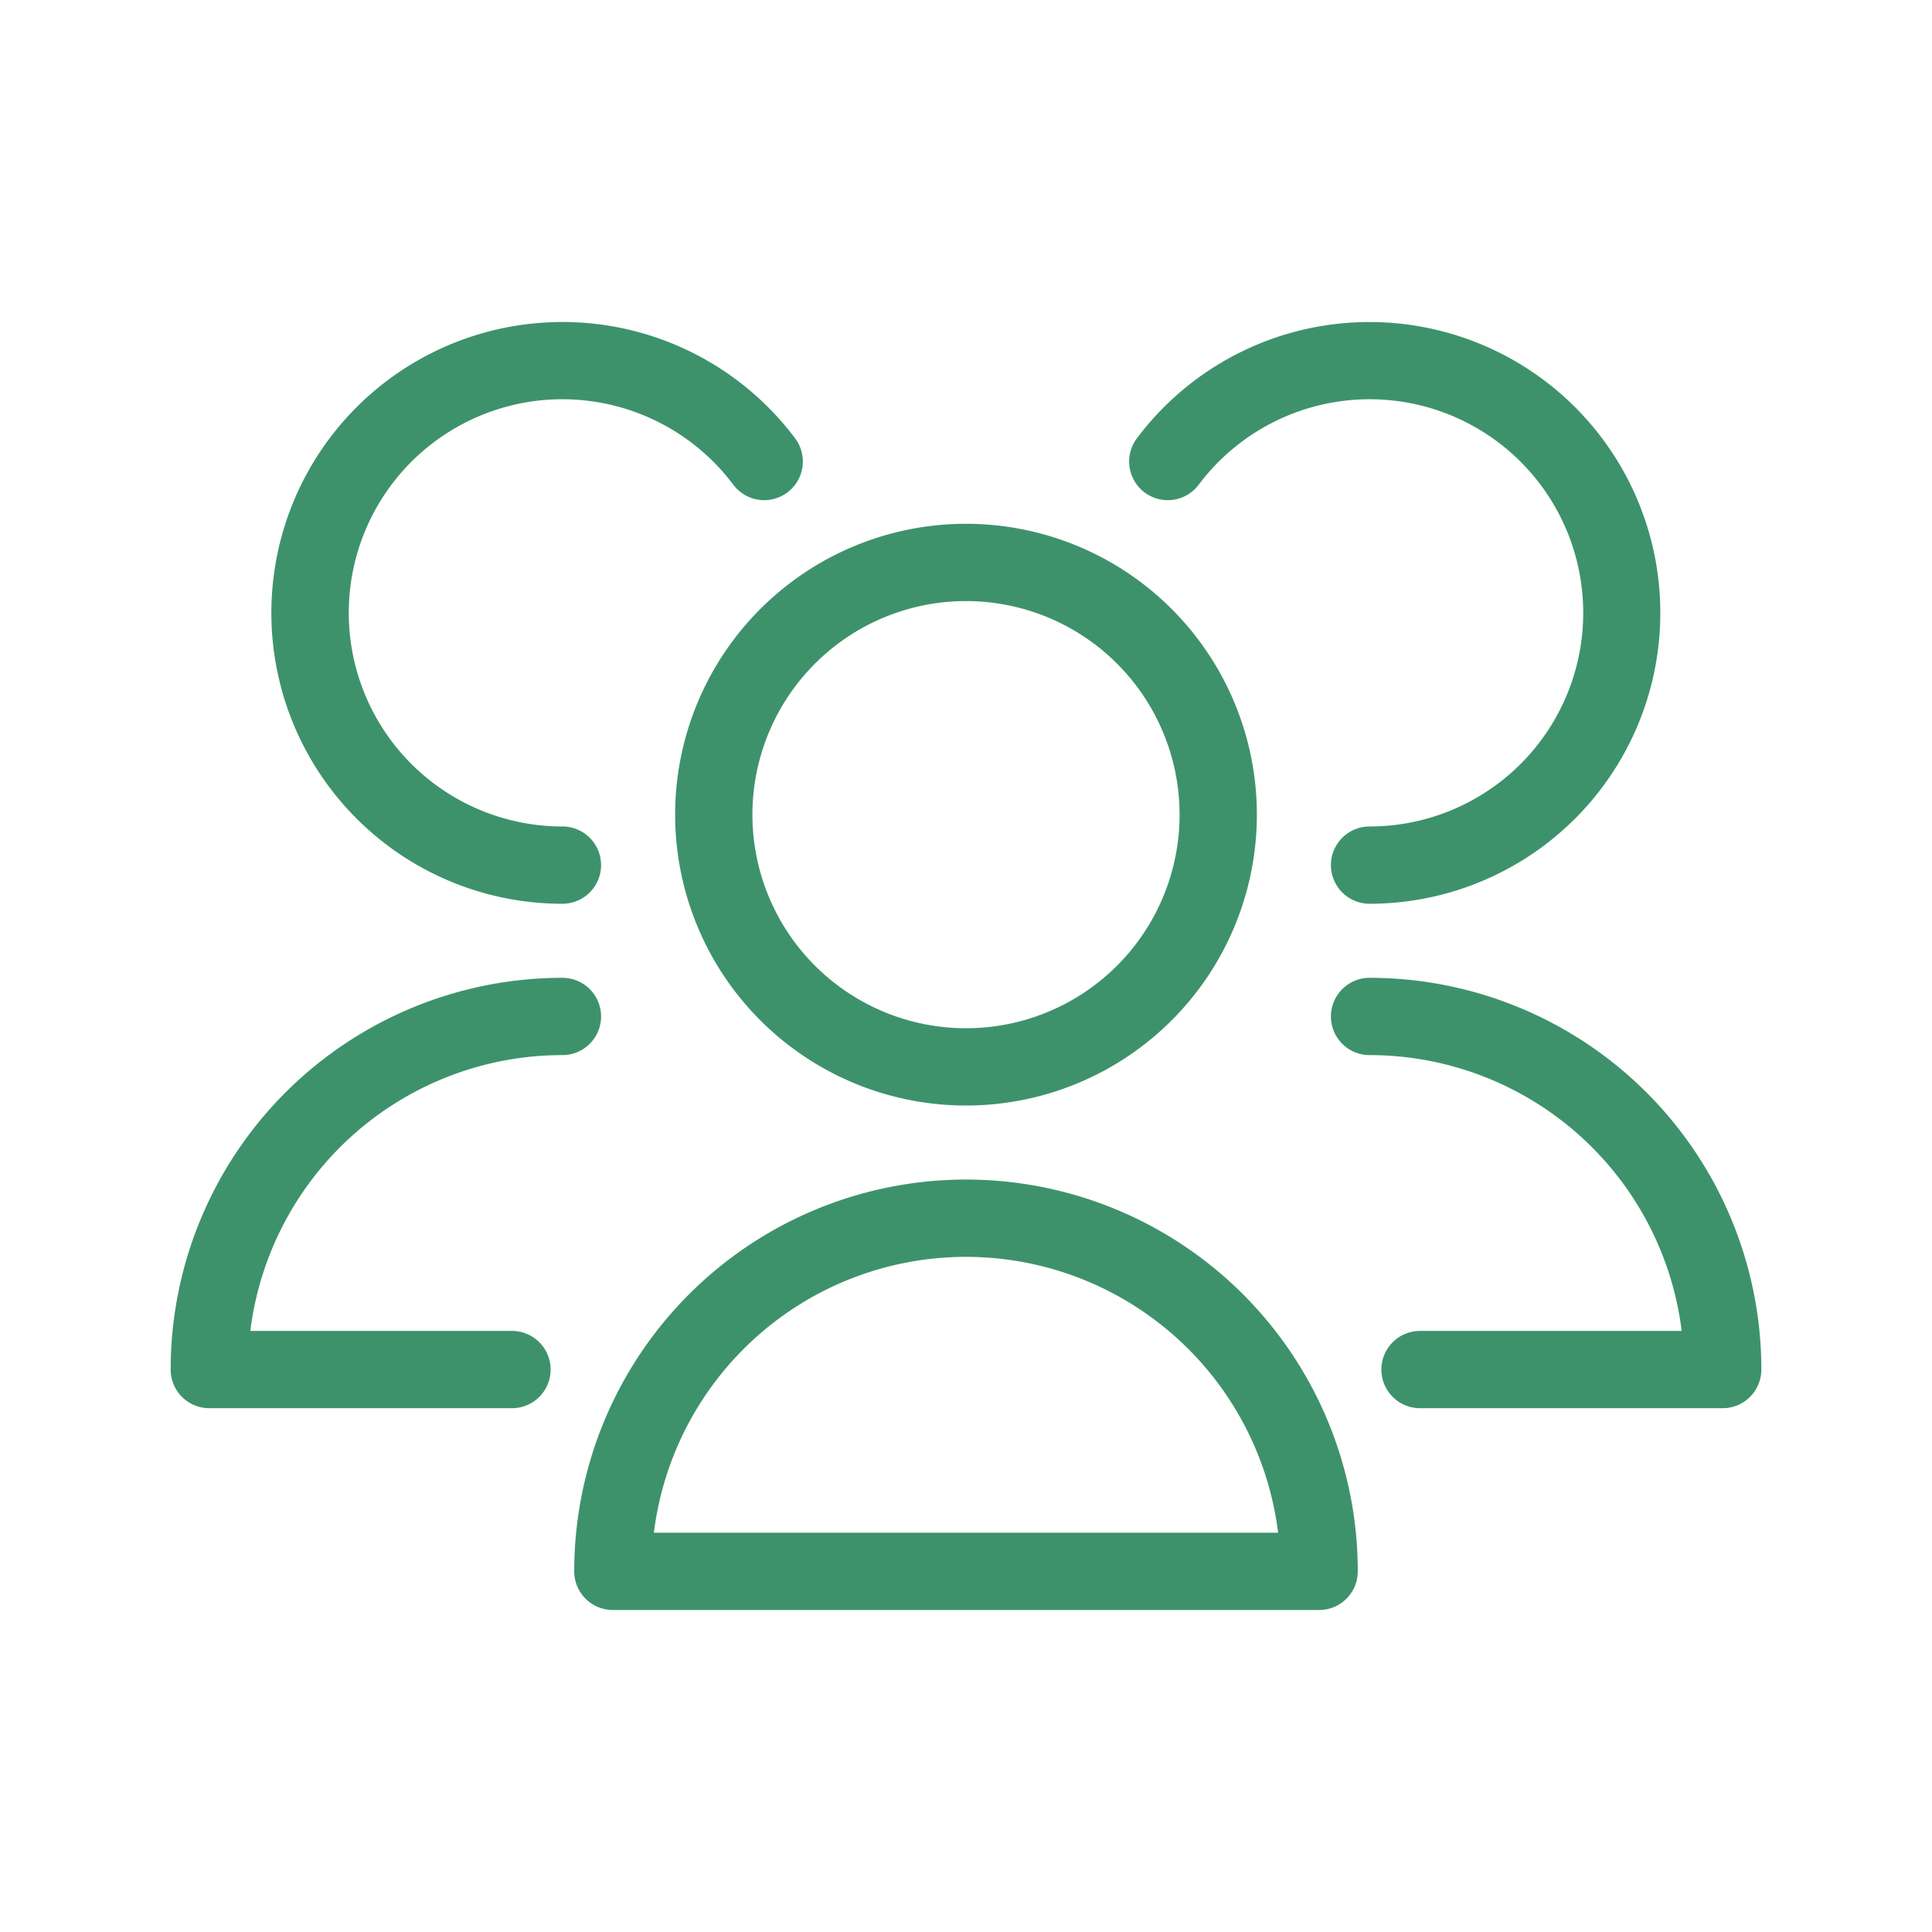
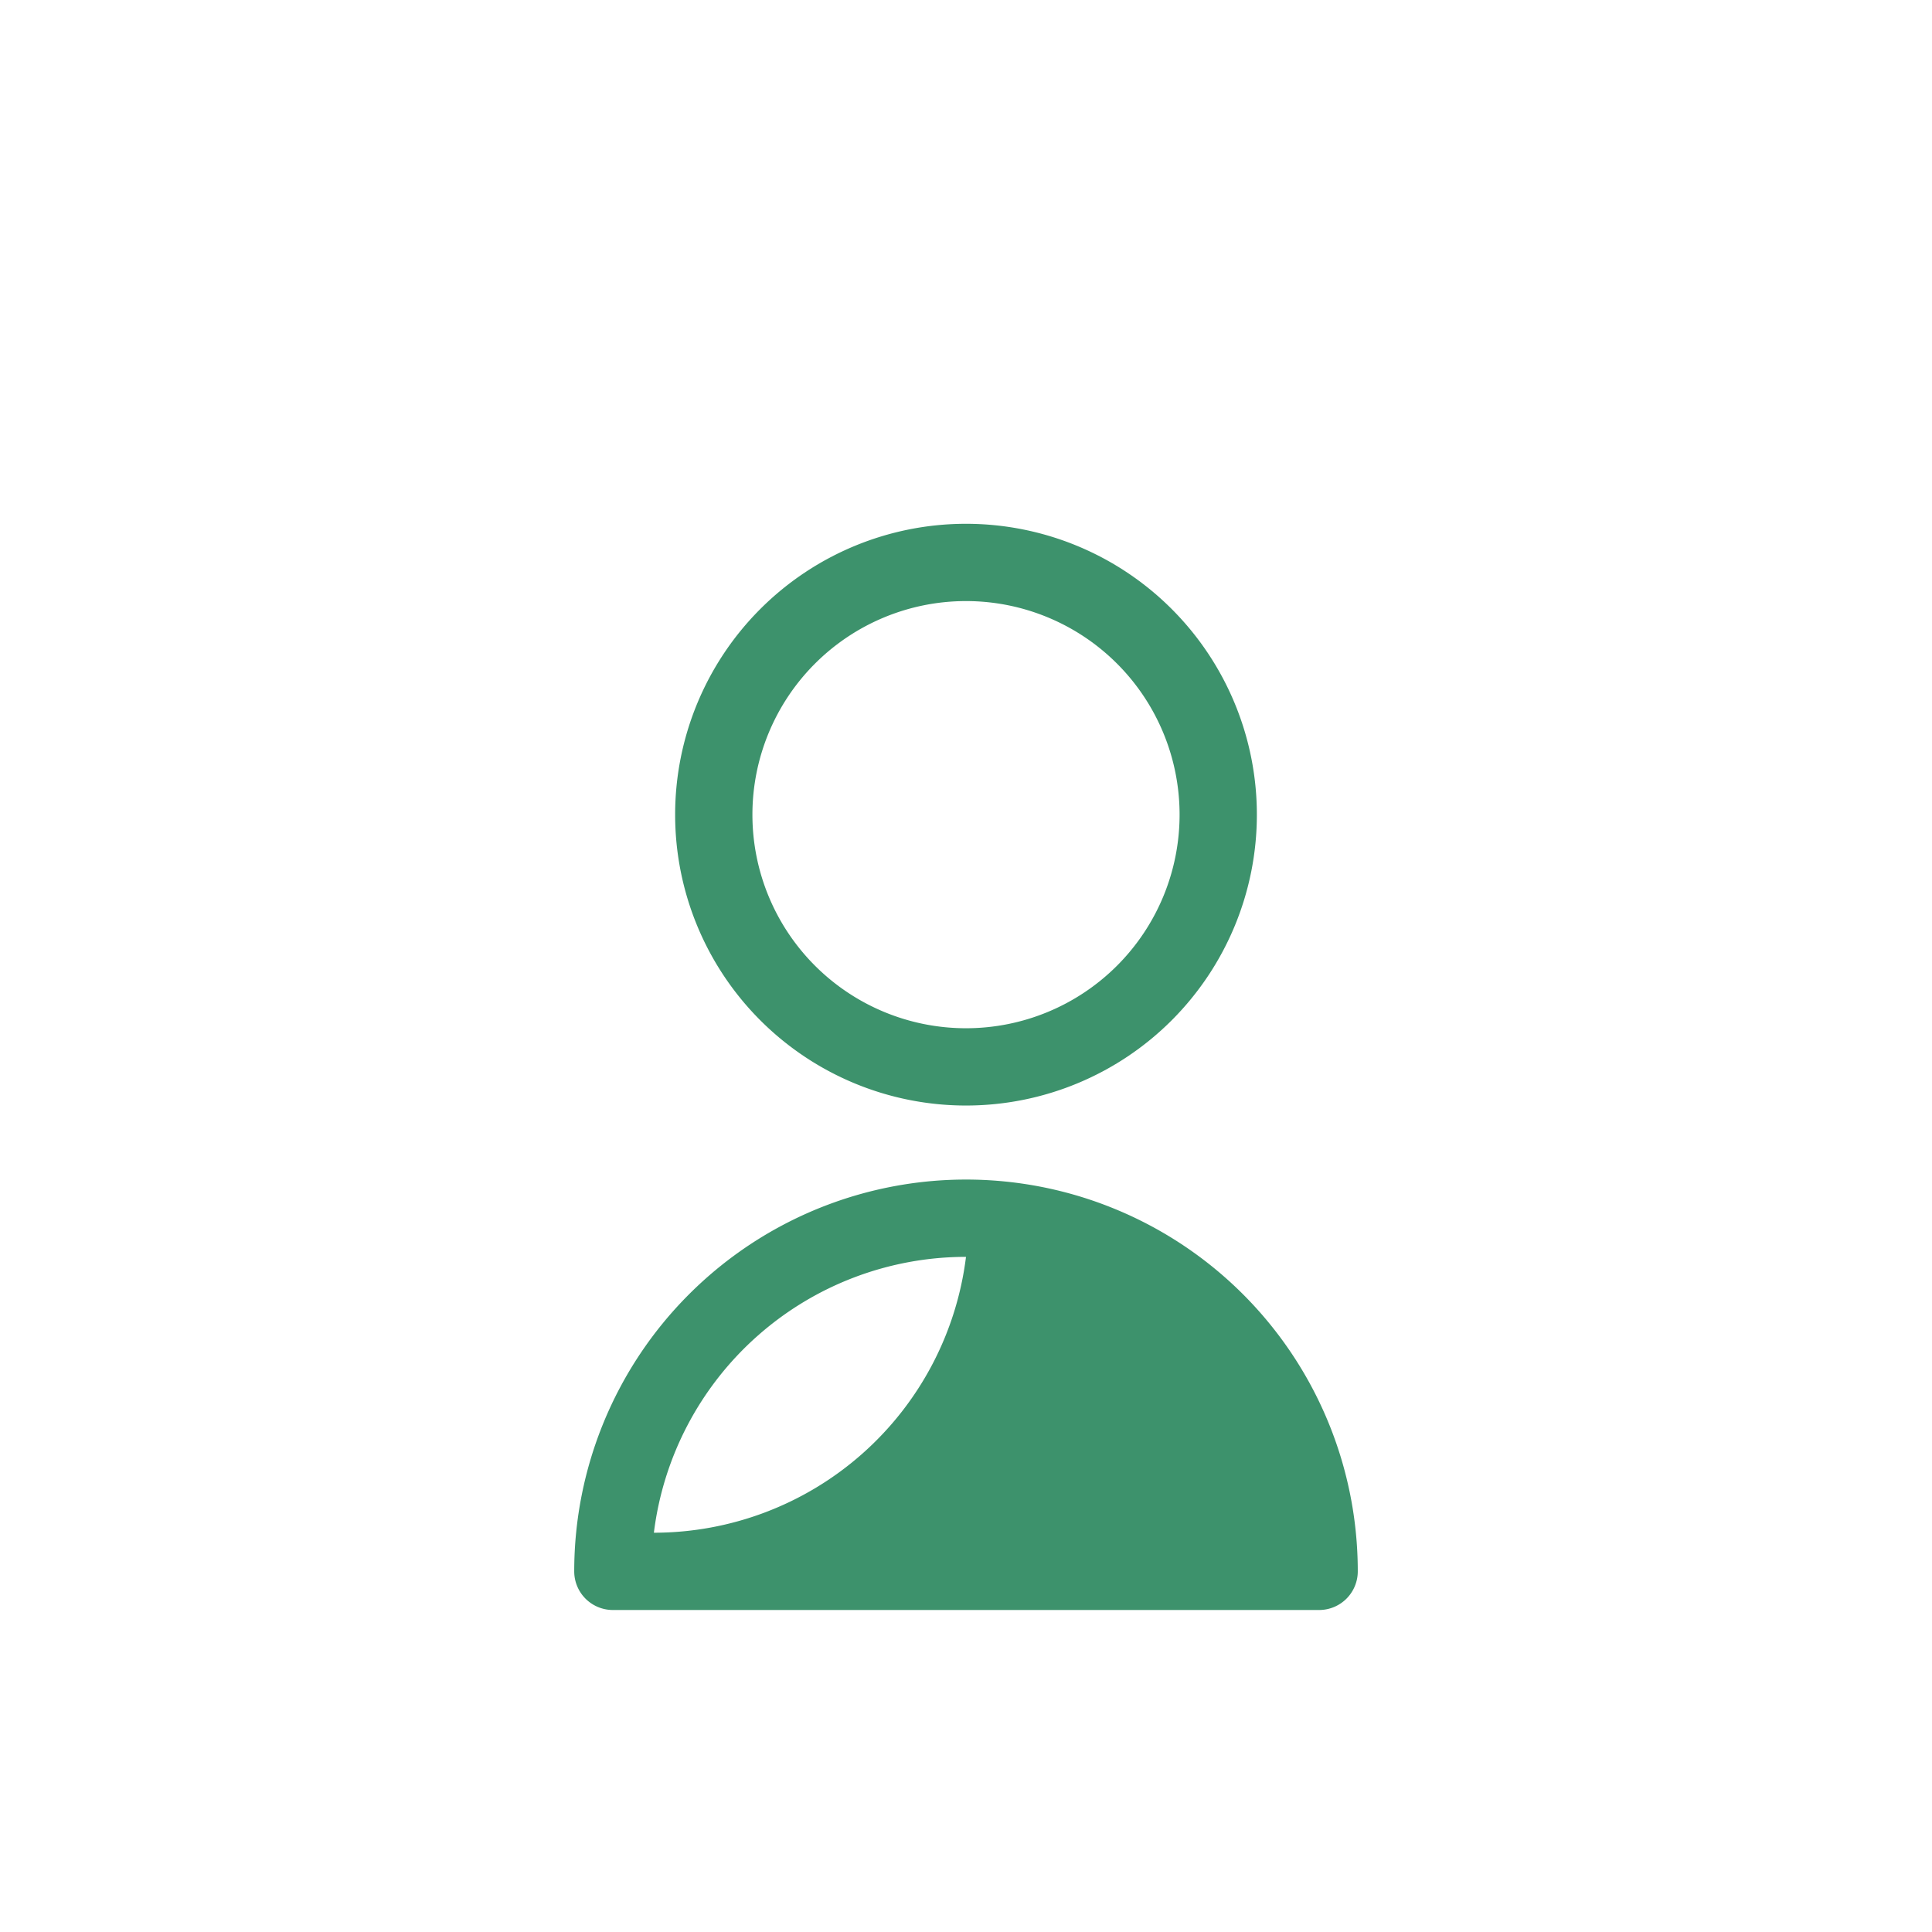
<svg xmlns="http://www.w3.org/2000/svg" width="60" height="60" fill="none">
-   <path fill="#3D926C" fill-rule="evenodd" d="M30 18.667a6.633 6.633 0 1 0 0 13.266 6.633 6.633 0 0 0 0-13.266M20.967 25.3a9.033 9.033 0 1 1 18.066 0 9.033 9.033 0 0 1-18.066 0m.43 14.897a12.166 12.166 0 0 1 20.77 8.603 1.2 1.2 0 0 1-1.2 1.2H19.033a1.2 1.2 0 0 1-1.2-1.2c0-3.227 1.282-6.321 3.564-8.603M30 39.033a9.767 9.767 0 0 0-9.693 8.567h19.386A9.77 9.77 0 0 0 30 39.033" clip-rule="evenodd" />
-   <path fill="#3D926C" fill-rule="evenodd" d="M38.86 10.78a9.033 9.033 0 1 1 3.673 17.287 1.2 1.2 0 0 1 0-2.4 6.634 6.634 0 1 0-5.306-10.614 1.2 1.2 0 1 1-1.92-1.44 9.03 9.03 0 0 1 3.554-2.833m2.472 20.787a1.2 1.2 0 0 1 1.2-1.2A12.167 12.167 0 0 1 54.7 42.533a1.2 1.2 0 0 1-1.2 1.2h-9.4a1.2 1.2 0 1 1 0-2.4h8.126a9.767 9.767 0 0 0-9.693-8.566 1.2 1.2 0 0 1-1.2-1.2m-24.678-21.53a9.03 9.03 0 0 1 8.038 3.576 1.2 1.2 0 1 1-1.92 1.44 6.634 6.634 0 1 0-5.306 10.614 1.2 1.2 0 1 1 0 2.4 9.033 9.033 0 0 1-.812-18.03M8.864 33.93a12.17 12.17 0 0 1 8.603-3.563 1.2 1.2 0 1 1 0 2.4 9.767 9.767 0 0 0-9.693 8.566H15.9a1.2 1.2 0 0 1 0 2.4H6.5a1.2 1.2 0 0 1-1.2-1.2c0-3.227 1.282-6.321 3.564-8.603" clip-rule="evenodd" />
+   <path fill="#3D926C" fill-rule="evenodd" d="M30 18.667a6.633 6.633 0 1 0 0 13.266 6.633 6.633 0 0 0 0-13.266M20.967 25.3a9.033 9.033 0 1 1 18.066 0 9.033 9.033 0 0 1-18.066 0m.43 14.897a12.166 12.166 0 0 1 20.77 8.603 1.2 1.2 0 0 1-1.2 1.2H19.033a1.2 1.2 0 0 1-1.2-1.2c0-3.227 1.282-6.321 3.564-8.603M30 39.033a9.767 9.767 0 0 0-9.693 8.567A9.77 9.77 0 0 0 30 39.033" clip-rule="evenodd" />
</svg>